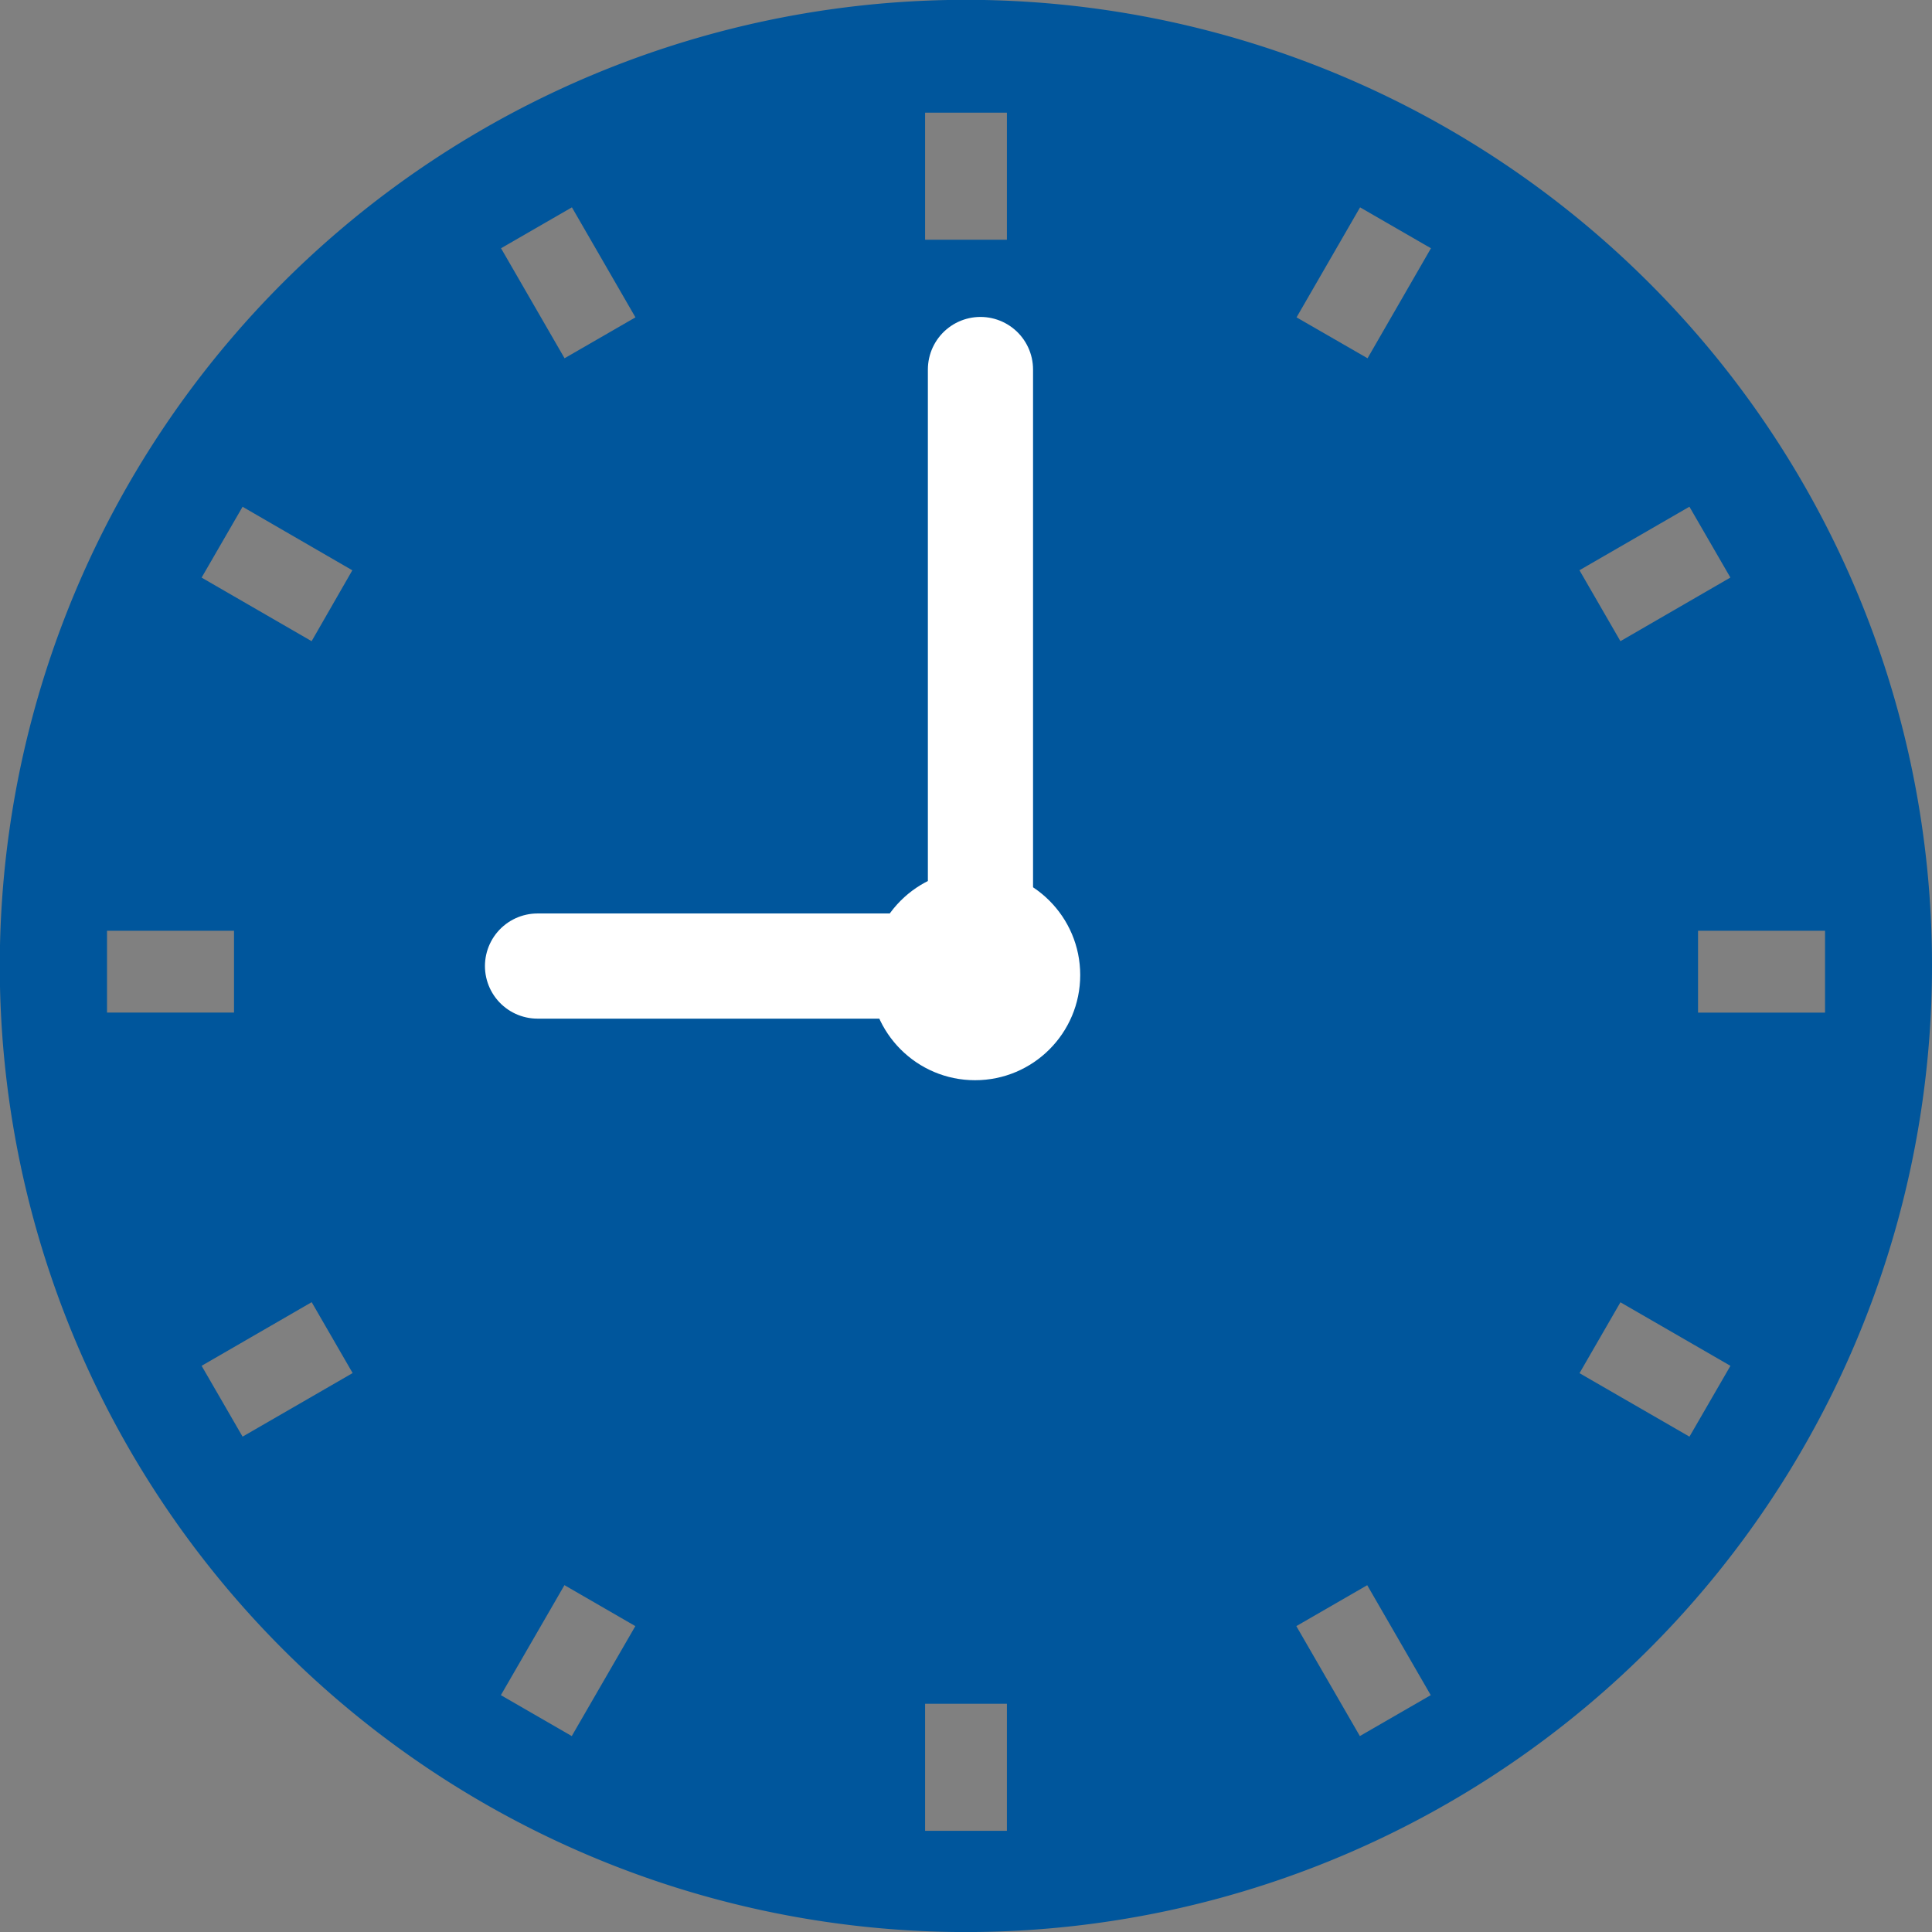
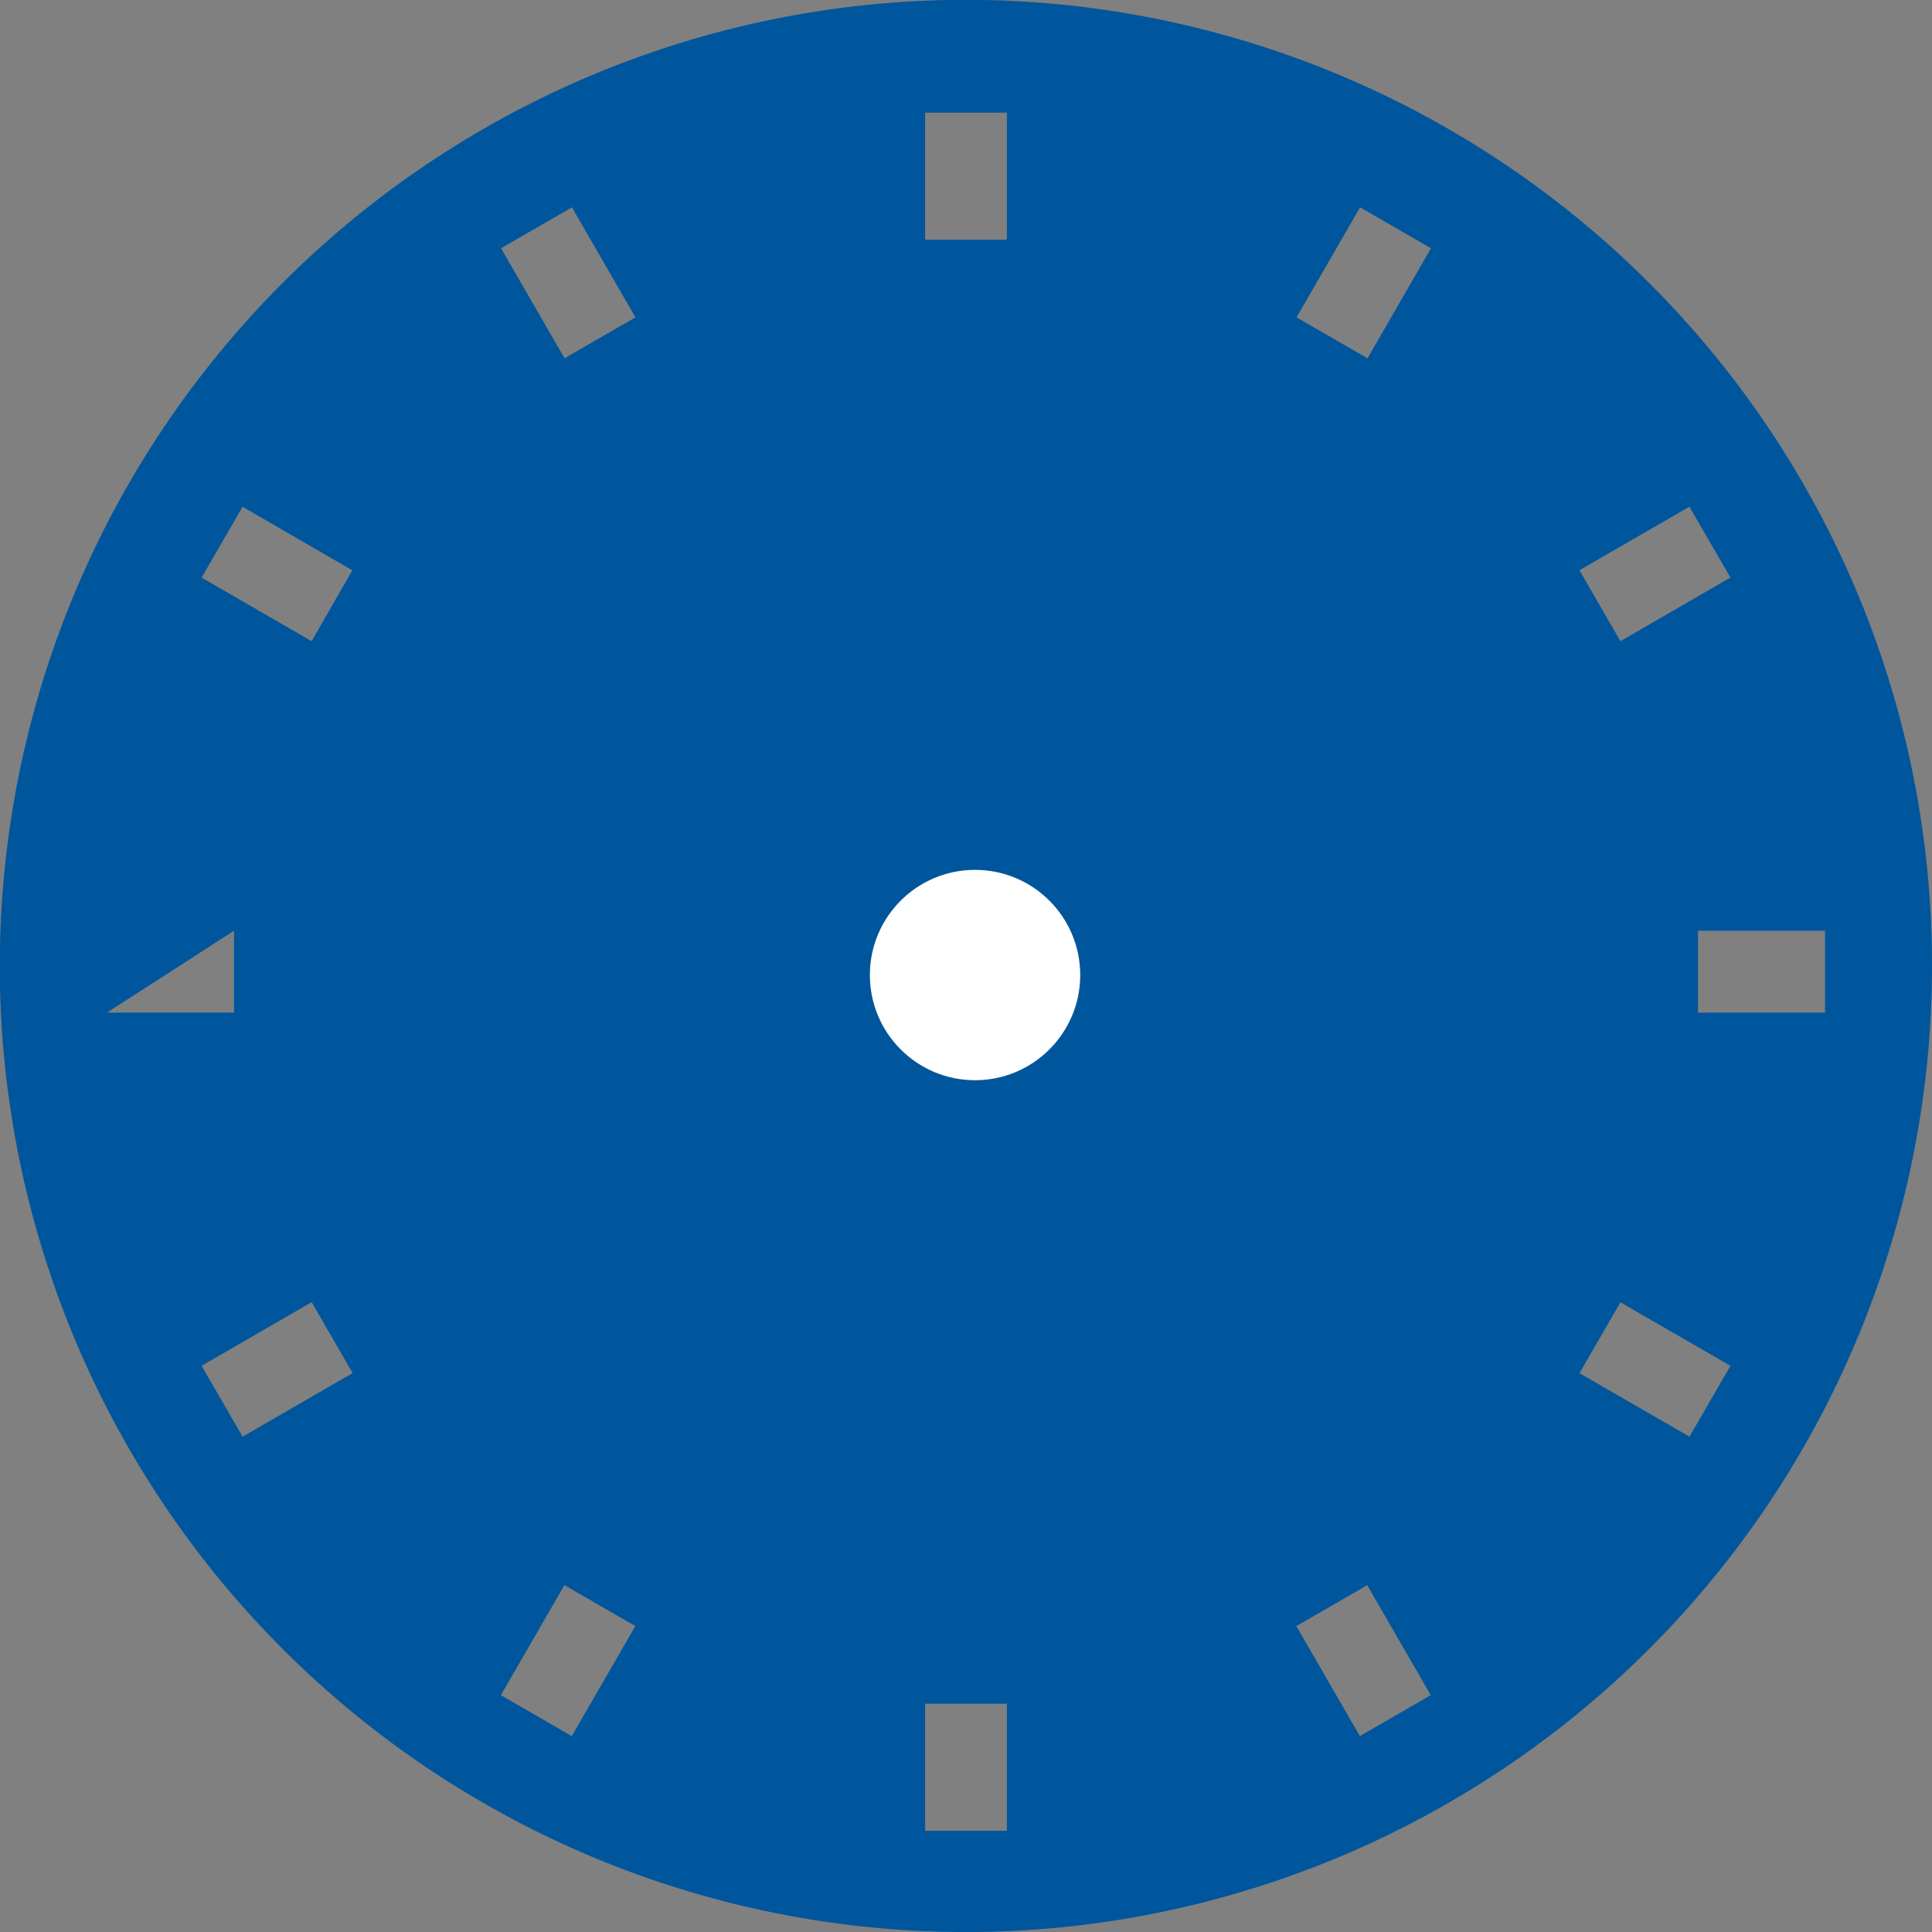
<svg xmlns="http://www.w3.org/2000/svg" width="36.74" height="36.74" viewBox="0 0 36.74 36.74">
  <rect x="0" y="0" width="36.74" height="36.74" fill="#808080" stroke="none" />
  <g id="グループ_25" data-name="グループ 25" transform="translate(-261.458 -957.458)">
    <g id="シンプルな丸時計のアイコン" transform="translate(261.458 957.458)">
-       <path id="パス_92" data-name="パス 92" d="M31.36,5.379a18.372,18.372,0,1,0,5.38,12.99A18.321,18.321,0,0,0,31.36,5.379ZM34.706,17.7v1.557H32.291V17.7h2.415Zm-3.891-5.507-.779-1.349,2.091-1.208.779,1.347Zm0,12.572,2.092,1.208-.779,1.347-2.091-1.207ZM19.148,32.4v2.416H17.592V32.4ZM17.592,4.559V2.143h1.556V4.559ZM26,30.145l1.208,2.091-1.348.778-1.208-2.091Zm-13.918.778-1.209,2.091-1.348-.778,1.209-2.092ZM9.528,4.721l1.348-.778,1.208,2.092-1.348.778ZM24.656,6.035l1.208-2.092,1.348.778L26.006,6.813ZM5.926,12.193,3.834,10.984l.779-1.347L6.7,10.845ZM4.45,17.7v1.556H2.035V17.7Zm1.477,7.063.779,1.348L4.613,27.32l-.779-1.347Z" transform="translate(0 0)" fill="#00569c" />
+       <path id="パス_92" data-name="パス 92" d="M31.36,5.379a18.372,18.372,0,1,0,5.38,12.99A18.321,18.321,0,0,0,31.36,5.379ZM34.706,17.7v1.557H32.291V17.7h2.415Zm-3.891-5.507-.779-1.349,2.091-1.208.779,1.347Zm0,12.572,2.092,1.208-.779,1.347-2.091-1.207ZM19.148,32.4v2.416H17.592V32.4ZM17.592,4.559V2.143h1.556V4.559ZM26,30.145l1.208,2.091-1.348.778-1.208-2.091Zm-13.918.778-1.209,2.091-1.348-.778,1.209-2.092ZM9.528,4.721l1.348-.778,1.208,2.092-1.348.778ZM24.656,6.035l1.208-2.092,1.348.778L26.006,6.813ZM5.926,12.193,3.834,10.984l.779-1.347L6.7,10.845ZM4.45,17.7v1.556H2.035Zm1.477,7.063.779,1.348L4.613,27.32l-.779-1.347Z" transform="translate(0 0)" fill="#00569c" />
    </g>
    <circle id="楕円形_1" data-name="楕円形 1" cx="2" cy="2" r="2" transform="translate(278 974)" fill="#fff" />
-     <path id="パス_93" data-name="パス 93" d="M2142.259,970.458h8.423V959.114" transform="translate(-1870.579 5.371)" fill="none" stroke="#fff" stroke-linecap="round" stroke-width="2" />
  </g>
</svg>